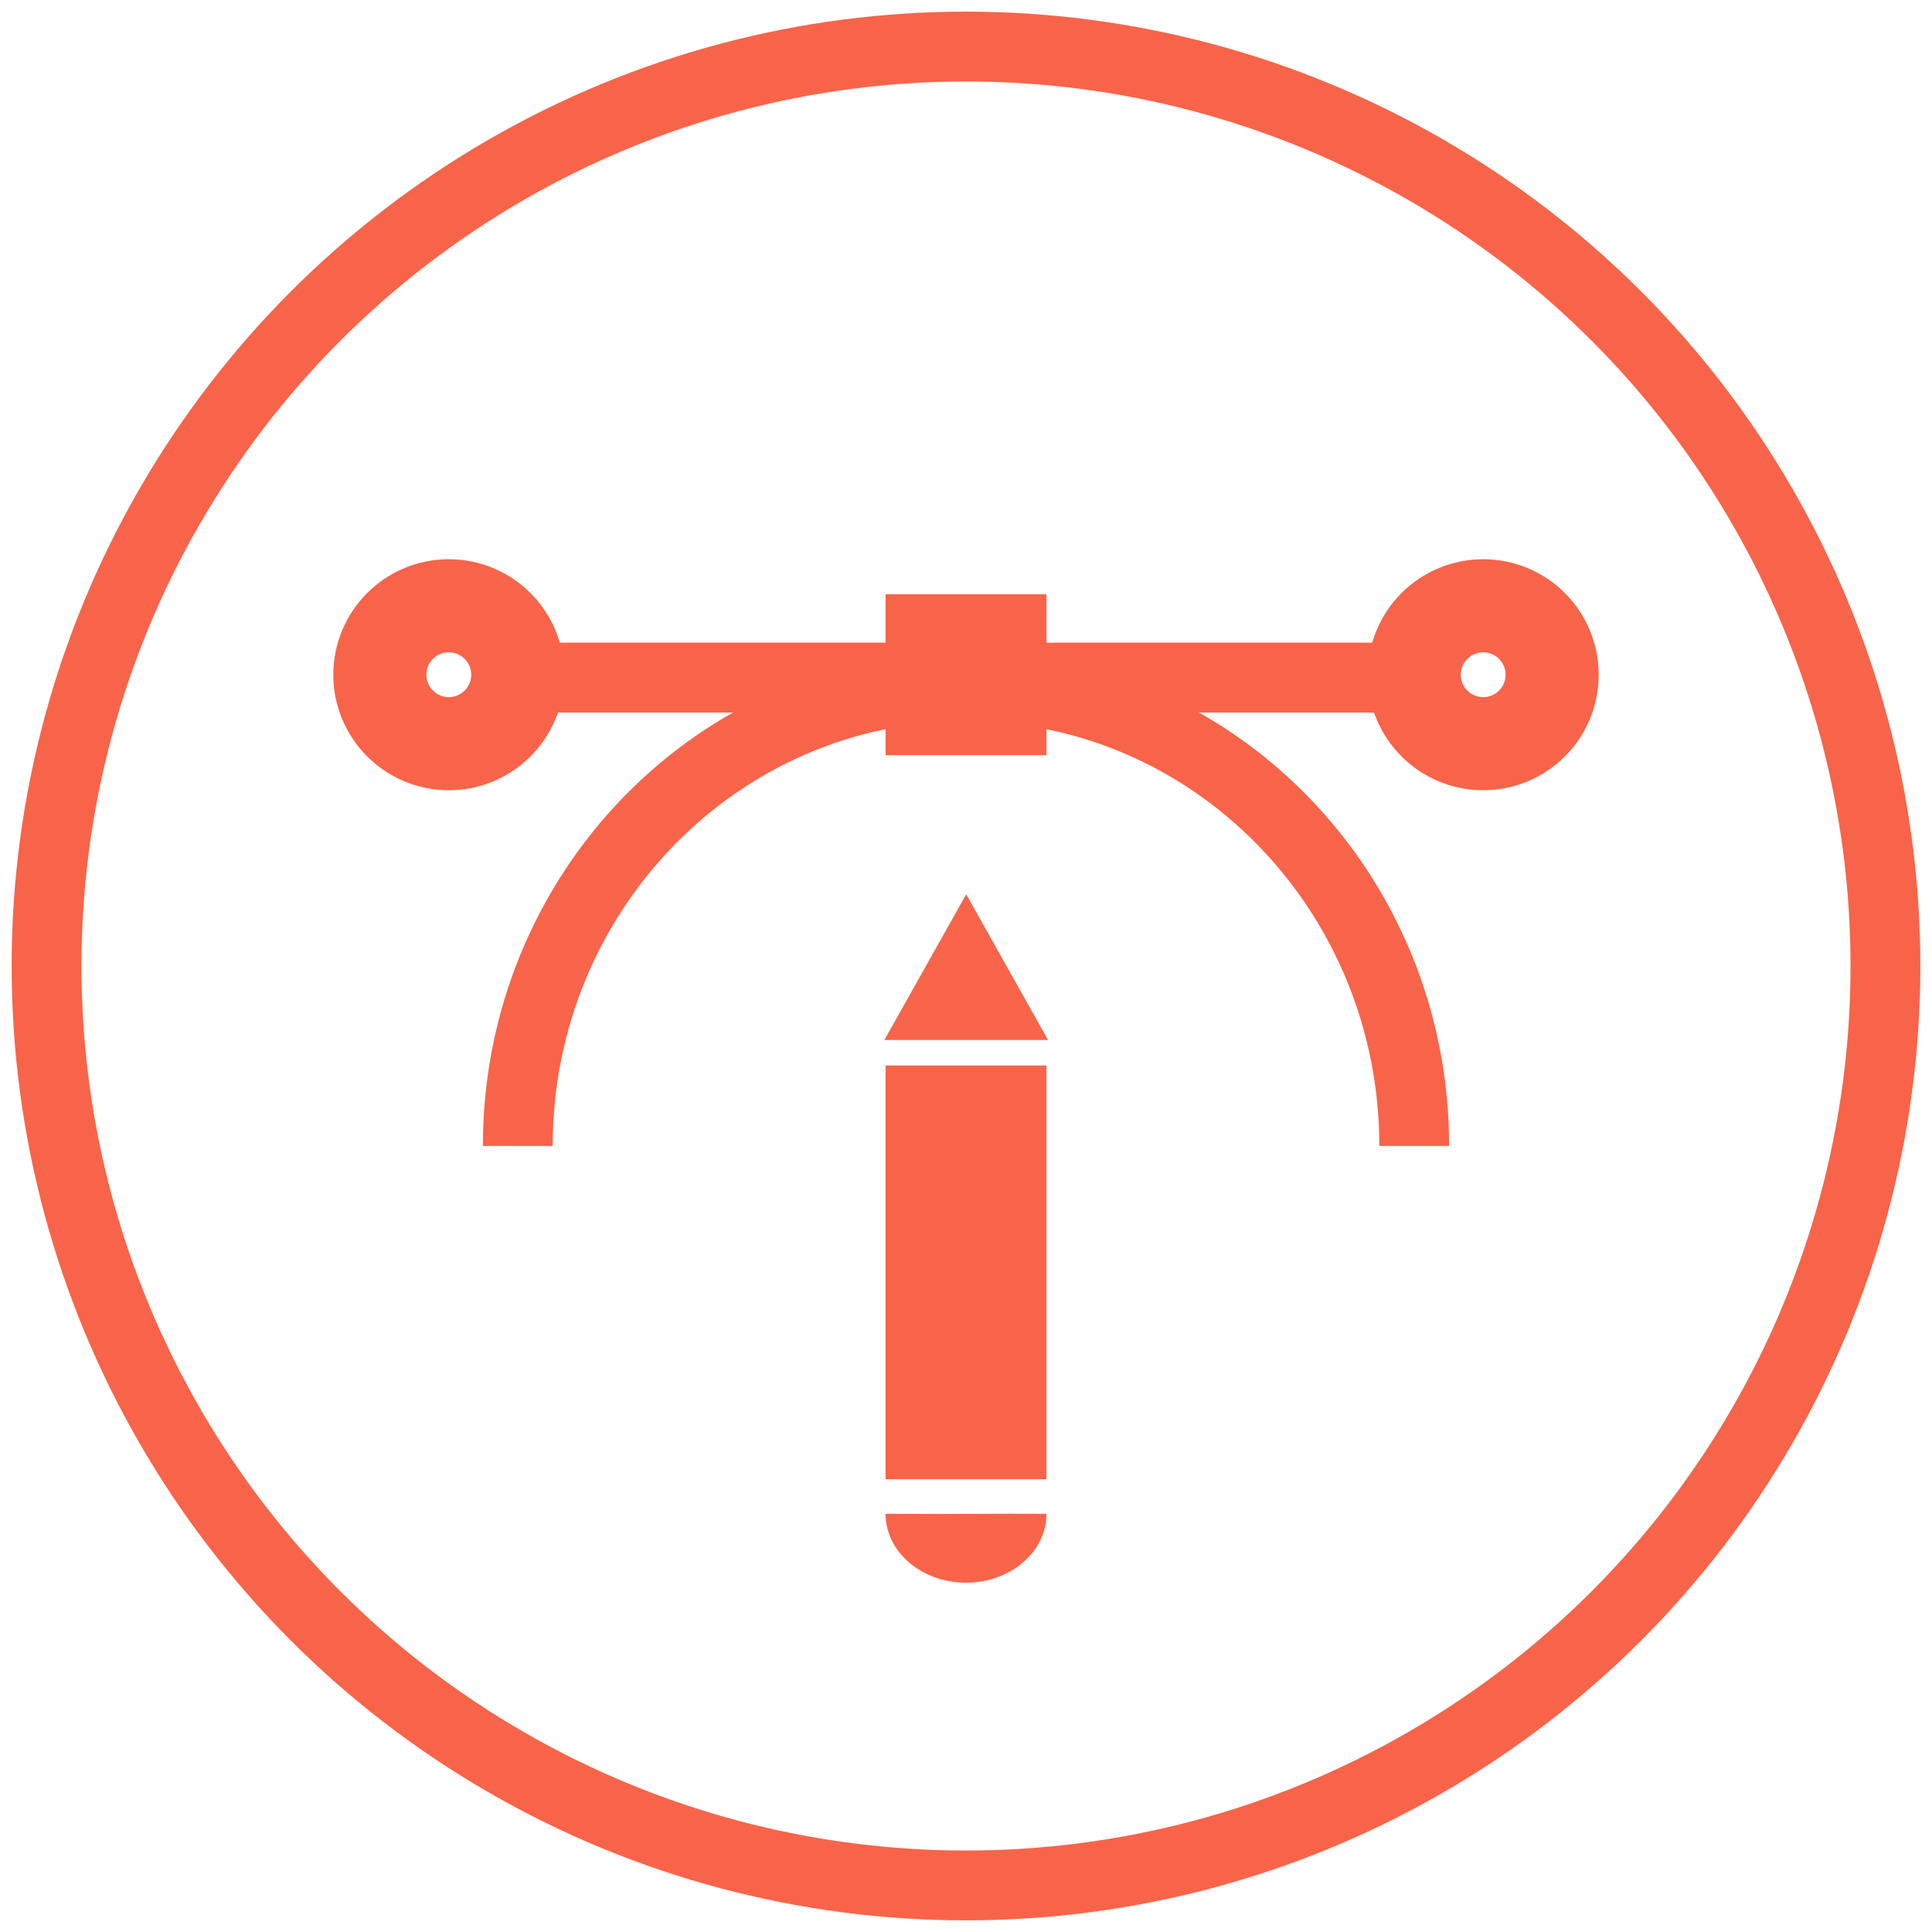
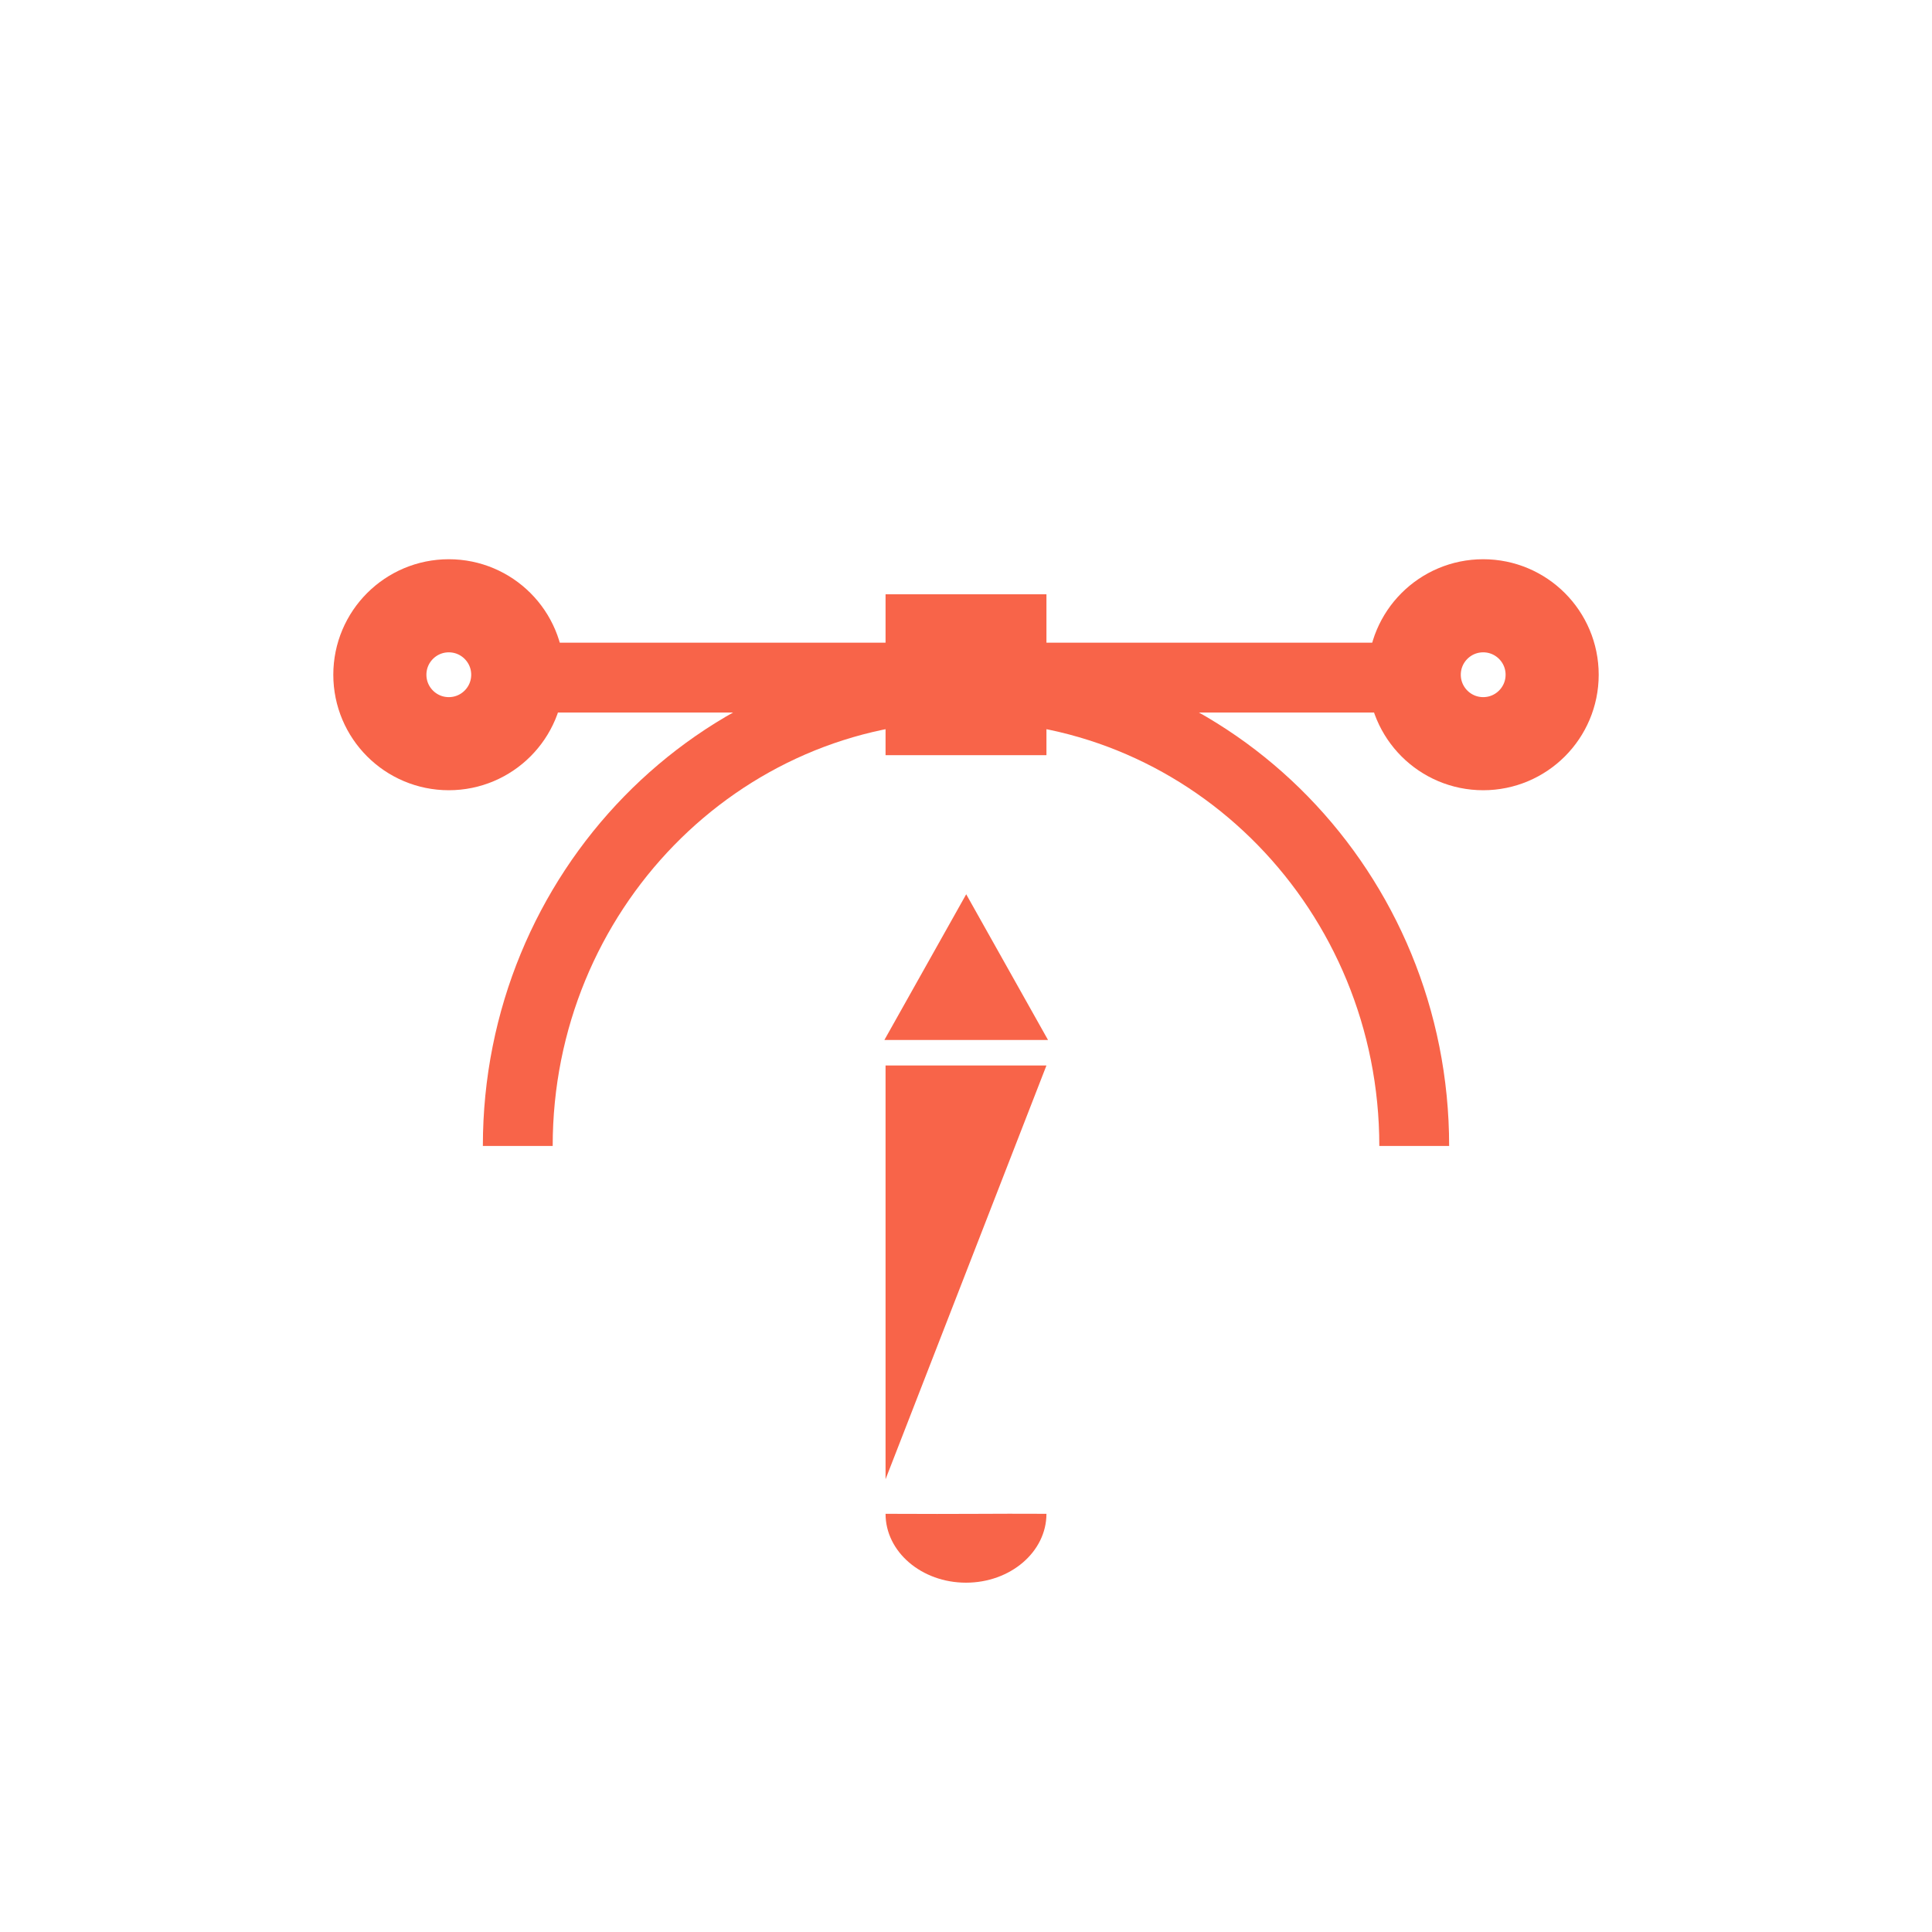
<svg xmlns="http://www.w3.org/2000/svg" height="83" viewBox="0 0 83 83" width="83">
  <g fill="none" fill-rule="evenodd" transform="translate(2 2)">
-     <circle cx="39.5" cy="39.5" r="39.5" stroke="#f86449" stroke-width="3" />
    <path d="m58.756 47.231c0-10.908-8.621-19.75-19.256-19.75s-19.256 8.842-19.256 19.75" stroke="#f86449" stroke-width="3" />
    <path d="m36.044 23.531h6.912v6.912h-6.912z" fill="#f86449" fill-rule="evenodd" />
    <g stroke="#f86449">
      <path d="m20.244 27.11h38.513" stroke-linecap="square" stroke-width="3" />
      <path d="m17.281 29.949c1.636 0 2.962-1.326 2.962-2.962s-1.326-2.962-2.962-2.962-2.962 1.326-2.962 2.962 1.326 2.962 2.962 2.962z" stroke-width="4" />
      <path d="m61.719 29.949c1.636 0 2.962-1.326 2.962-2.962s-1.326-2.962-2.962-2.962-2.962 1.326-2.962 2.962 1.326 2.962 2.962 2.962z" stroke-width="4" />
    </g>
-     <path d="m36.044 43.774h6.912v17.775h-6.912z" fill="#f86449" fill-rule="evenodd" transform="matrix(-1 0 0 1 79 0)" />
+     <path d="m36.044 43.774h6.912v17.775z" fill="#f86449" fill-rule="evenodd" transform="matrix(-1 0 0 1 79 0)" />
    <path d="m36.044 39.79 6.912-1.941-1.941 6.912z" fill="#f86449" fill-rule="evenodd" transform="matrix(-.707 -.707 -.707 .707 96.638 40.029)" />
    <path d="m39.5 65.993c1.909 0 3.456-1.325 3.456-2.959-3.489.019-4.51-.014-6.912 0 0 1.634 1.547 2.959 3.456 2.959z" fill="#f86449" fill-rule="evenodd" transform="matrix(-1 0 0 1 79 0)" />
  </g>
</svg>